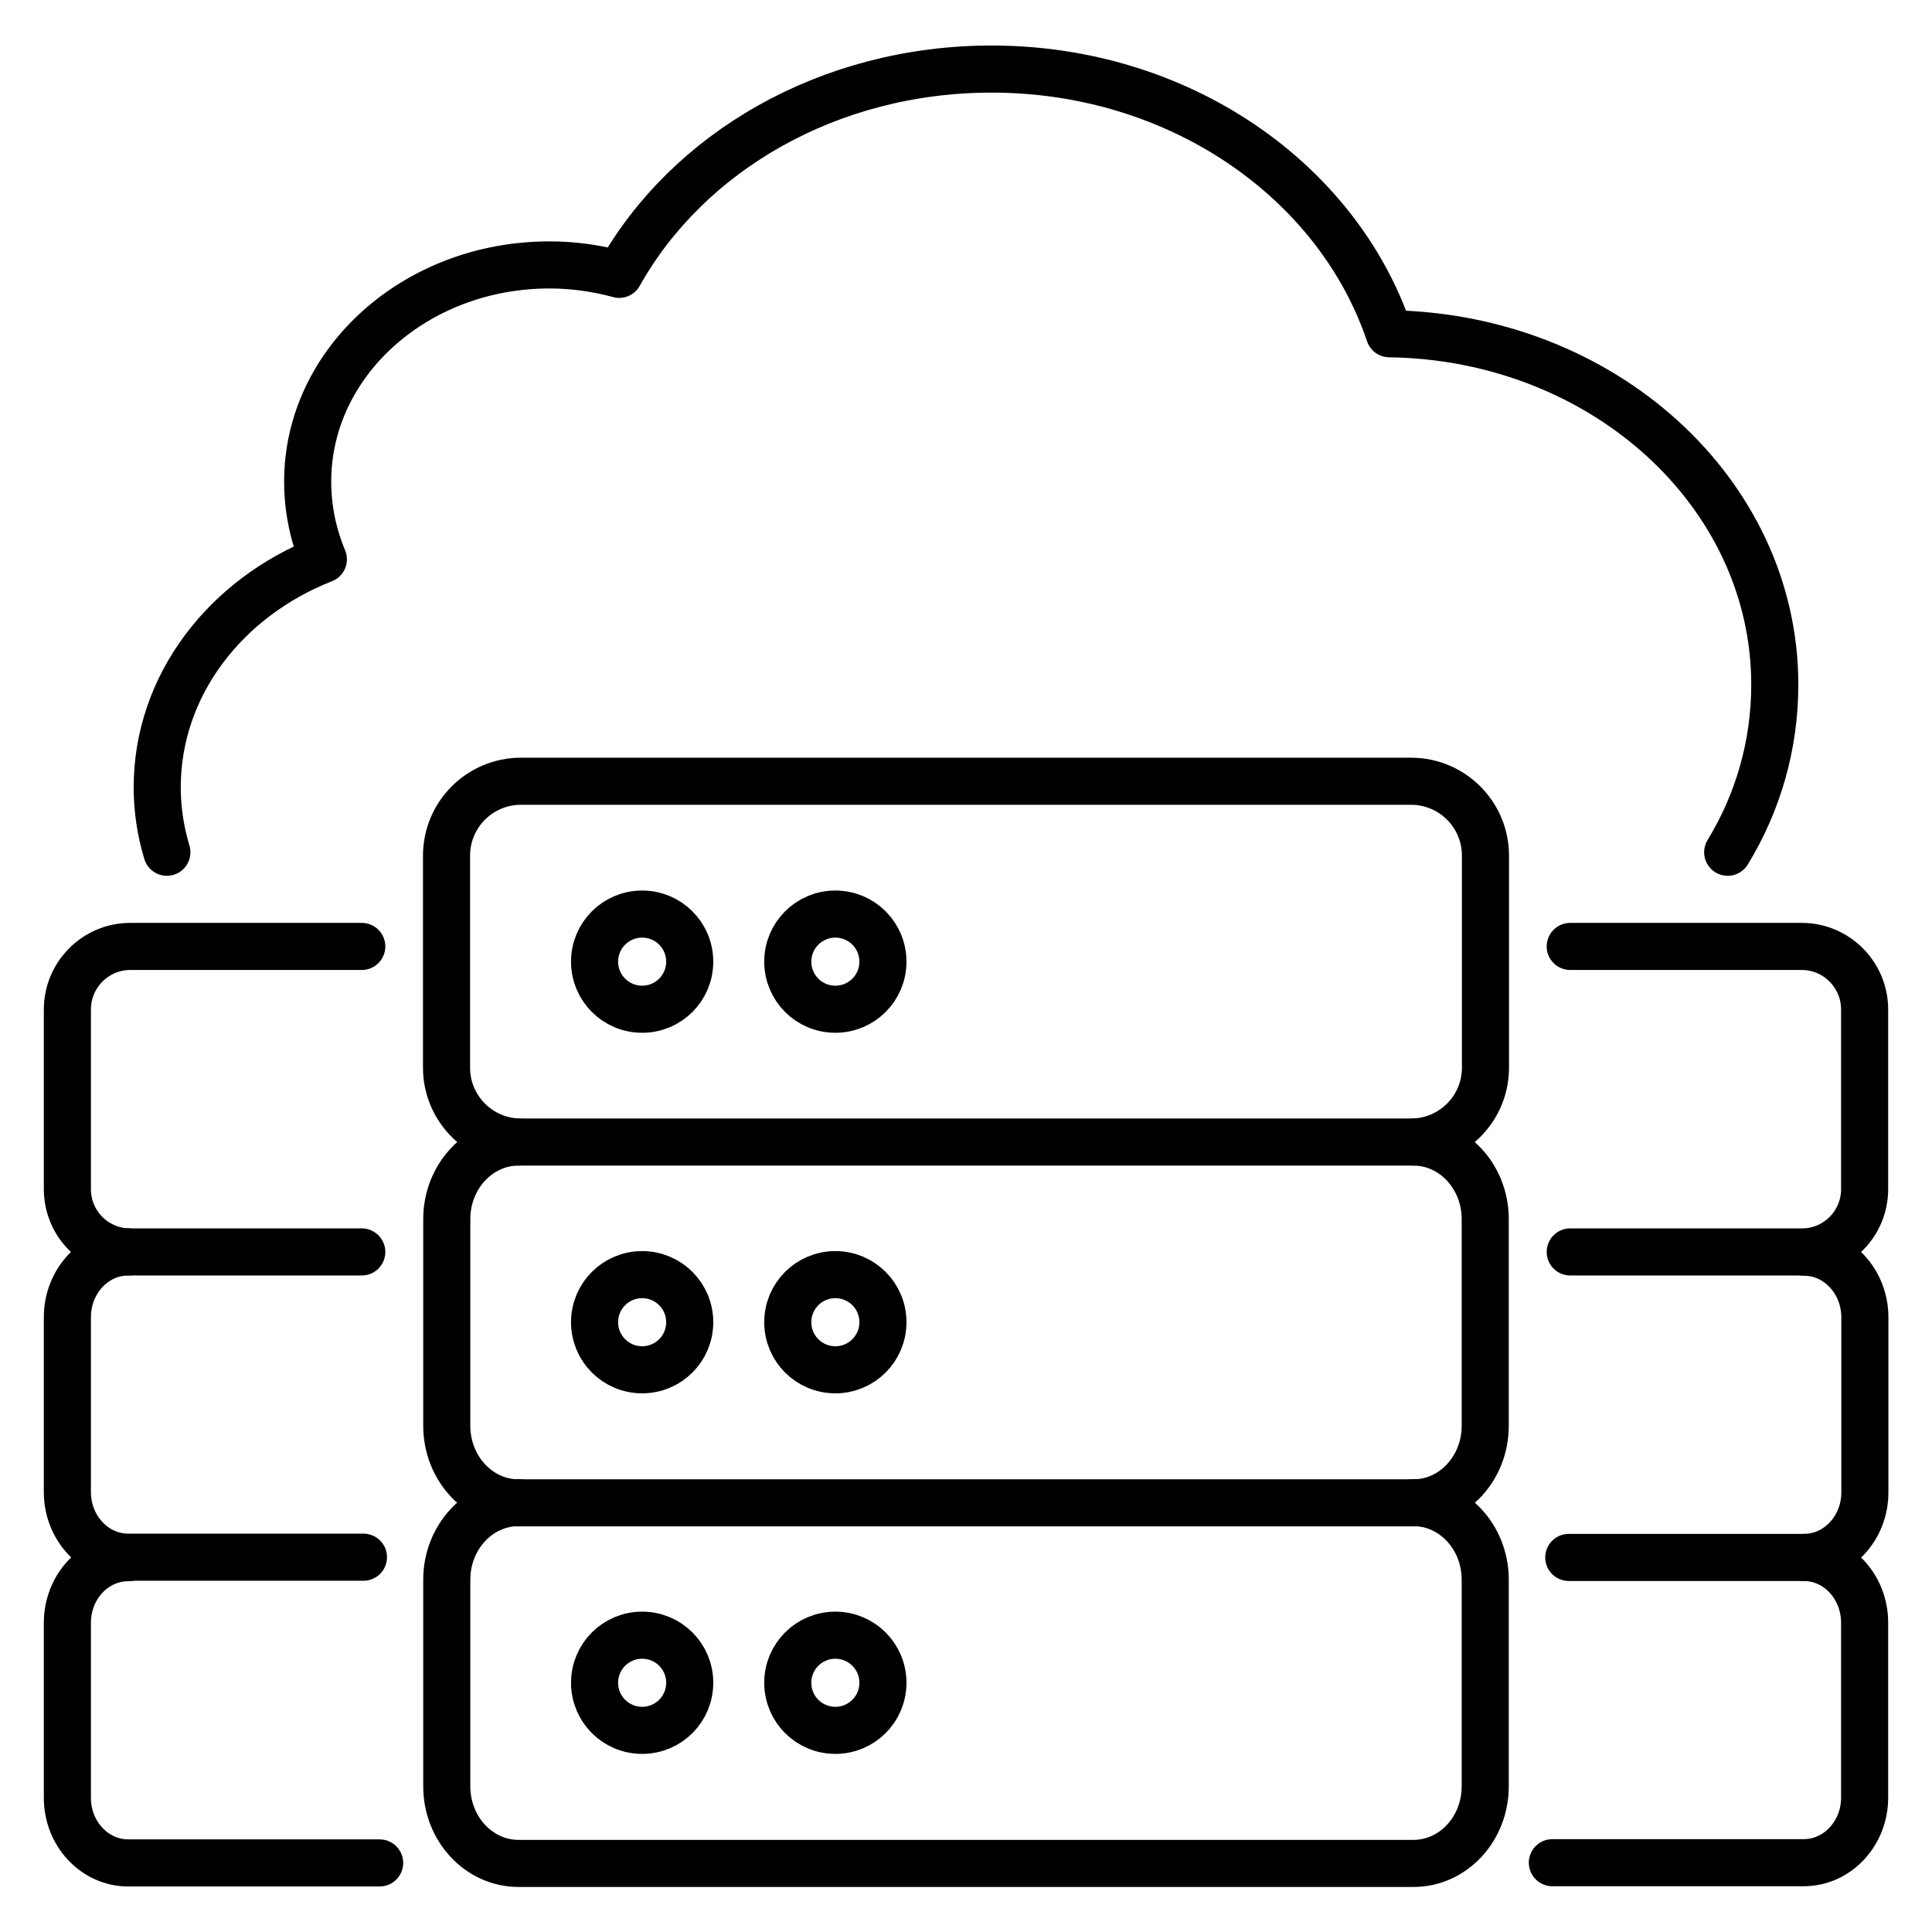
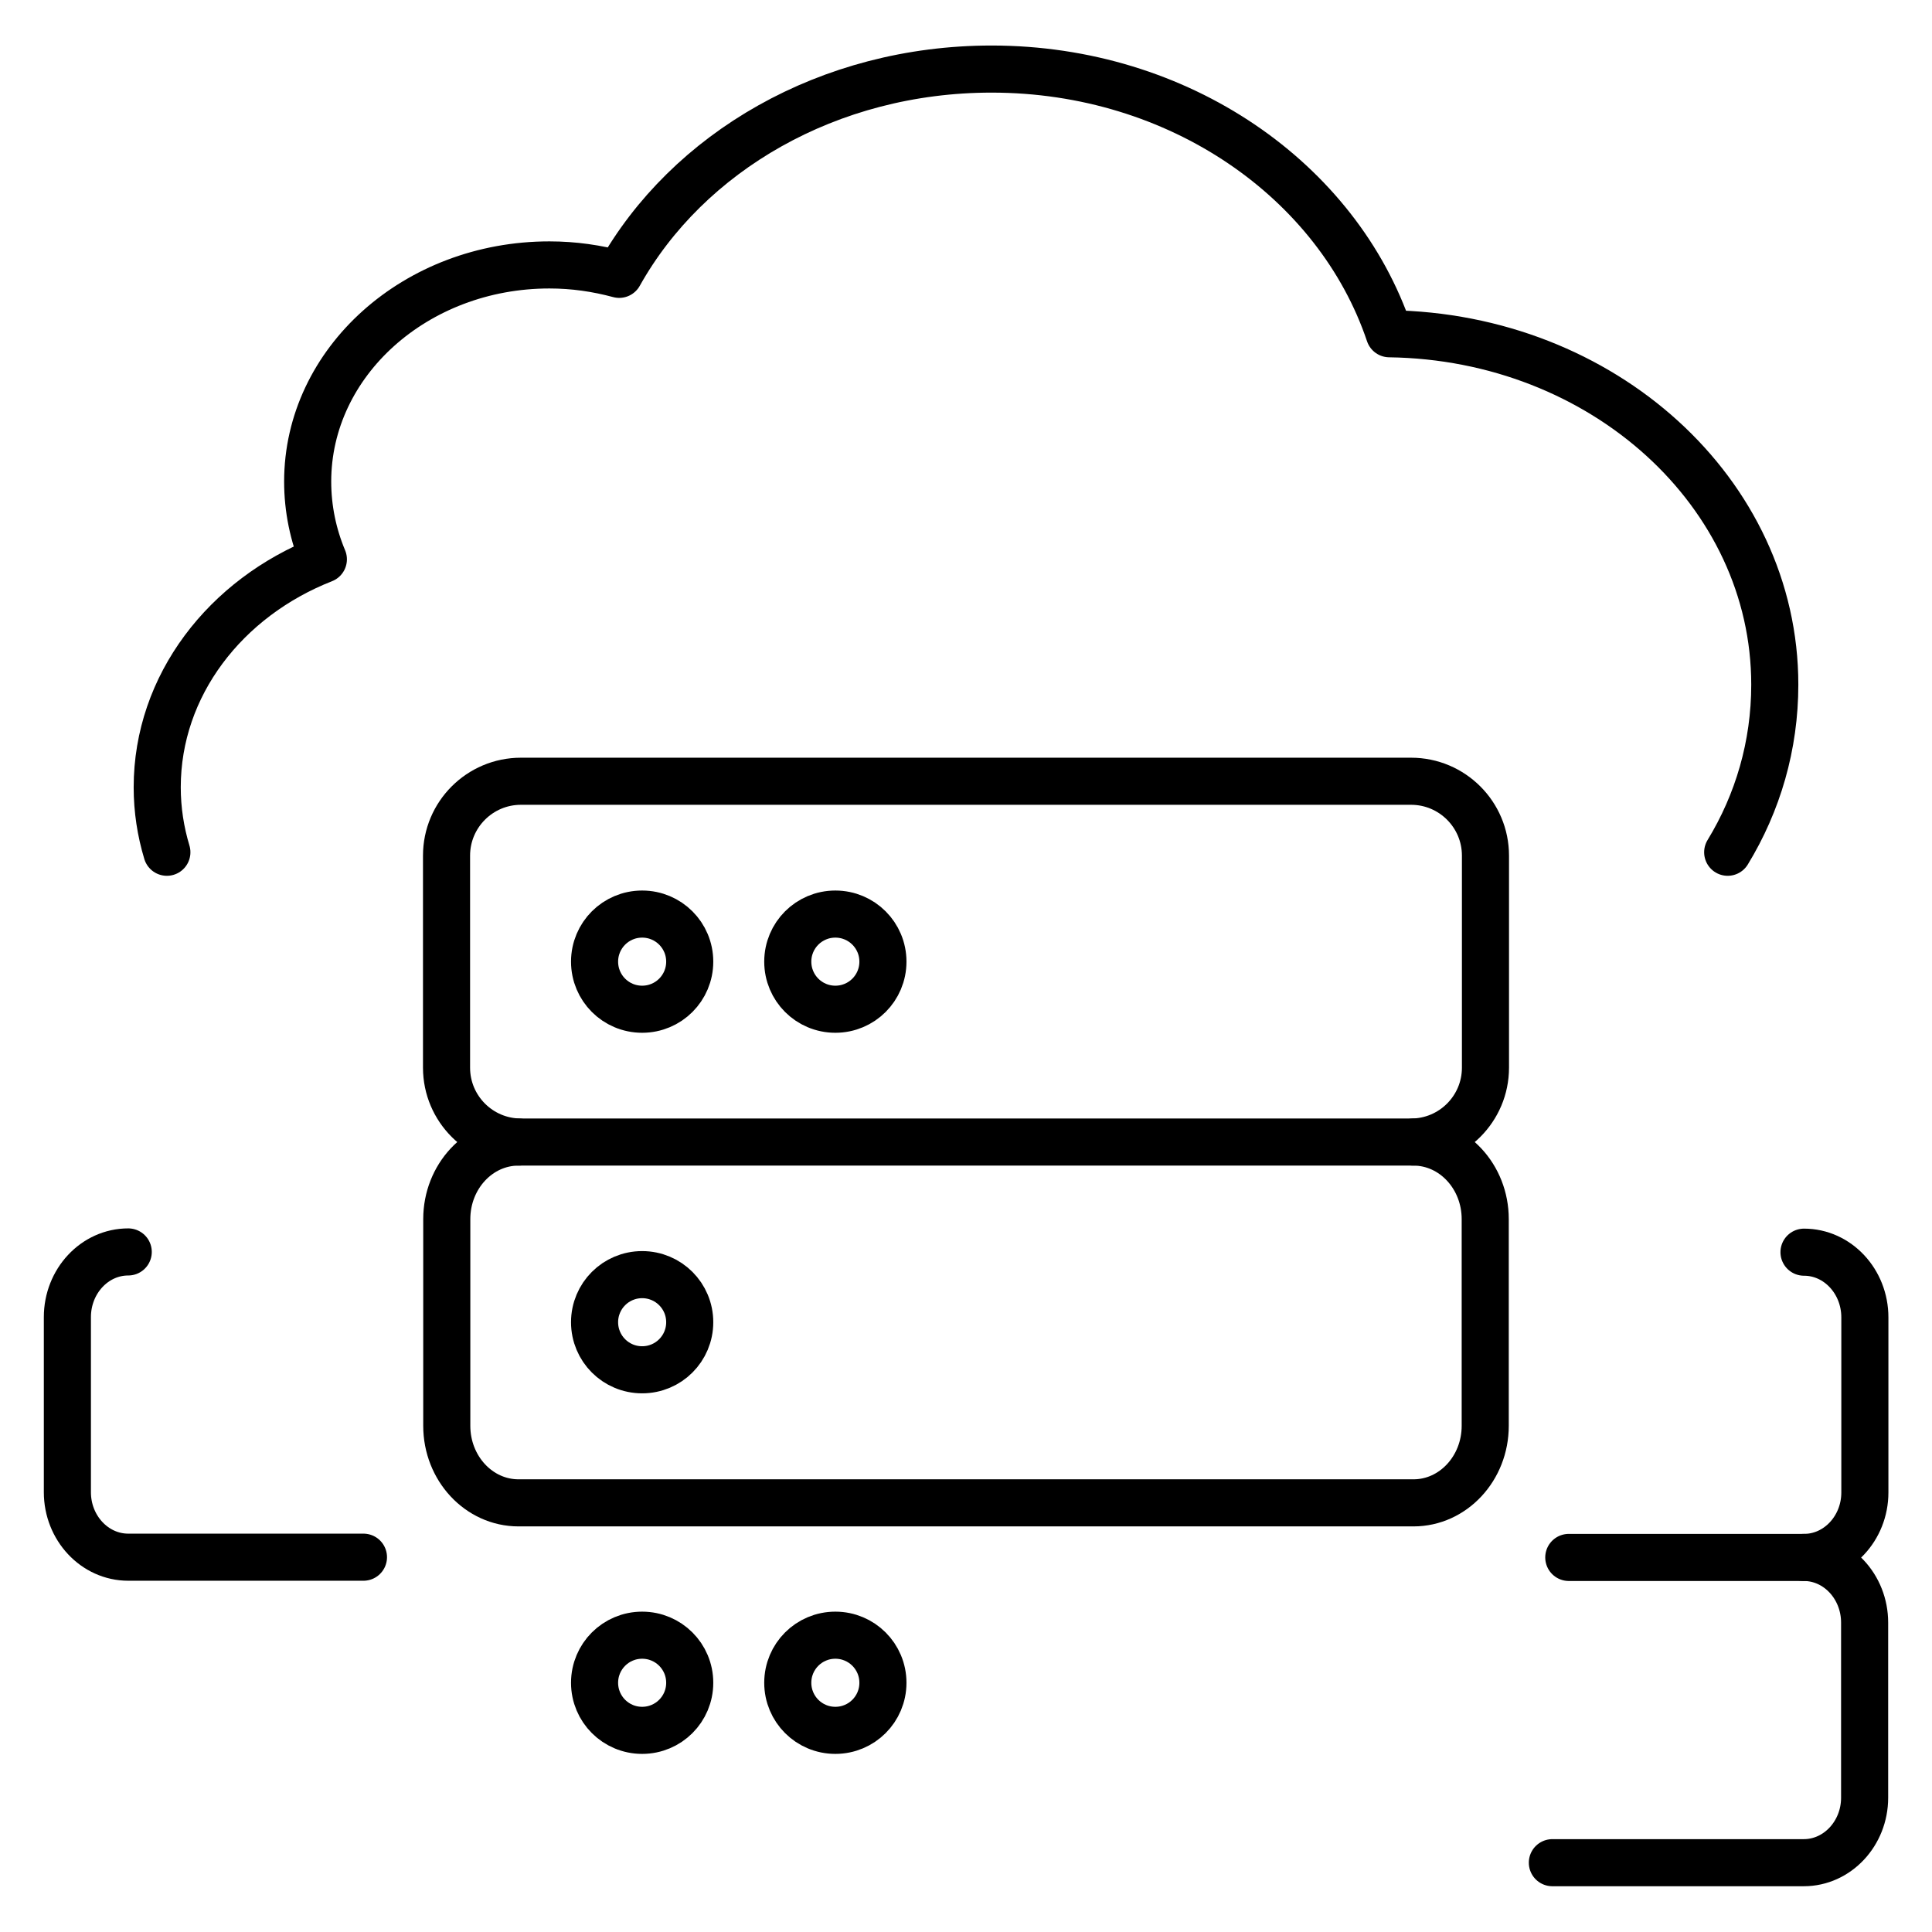
<svg xmlns="http://www.w3.org/2000/svg" id="Layer_1" version="1.1" viewBox="0 0 80 80">
  <defs>
    <style>
      .st0 {
        fill: none;
        stroke: #000;
        stroke-linecap: round;
        stroke-linejoin: round;
        stroke-width: 1.95px;
      }
    </style>
  </defs>
  <path class="st0" d="M58.43,47.29H21.57c-1.7,0-3.08-1.38-3.08-3.08v-8.78c0-1.7,1.38-3.08,3.08-3.08h36.86c1.7,0,3.08,1.38,3.08,3.08v8.78c0,1.7-1.38,3.08-3.08,3.08Z" />
  <path class="st0" d="M28.56,39.82c0,1.09-.88,1.97-1.97,1.97s-1.97-.88-1.97-1.97.88-1.97,1.97-1.97,1.97.88,1.97,1.97Z" />
  <path class="st0" d="M36.56,39.82c0,1.09-.88,1.97-1.97,1.97s-1.97-.88-1.97-1.97.88-1.97,1.97-1.97,1.97.88,1.97,1.97Z" />
  <path class="st0" d="M58.53,47.29c1.64,0,2.97,1.43,2.97,3.19v8.56c0,1.76-1.33,3.19-2.97,3.19H21.47c-1.64,0-2.97-1.43-2.97-3.19v-8.56c0-1.76,1.33-3.19,2.97-3.19" />
  <path class="st0" d="M28.56,54.75c0,1.09-.88,1.97-1.97,1.97s-1.97-.88-1.97-1.97.88-1.97,1.97-1.97,1.97.88,1.97,1.97Z" />
-   <path class="st0" d="M36.56,54.75c0,1.09-.88,1.97-1.97,1.97s-1.97-.88-1.97-1.97.88-1.97,1.97-1.97,1.97.88,1.97,1.97Z" />
-   <path class="st0" d="M58.53,62.22c1.64,0,2.97,1.43,2.97,3.19v8.56c0,1.76-1.33,3.19-2.97,3.19H21.47c-1.64,0-2.97-1.43-2.97-3.19v-8.56c0-1.76,1.33-3.19,2.97-3.19" />
-   <path class="st0" d="M65.02,51.84h9.67c1.39-.04,2.52-1.18,2.52-2.6v-7.44c0-1.44-1.17-2.61-2.6-2.61h-9.59" />
  <path class="st0" d="M64.96,64.49h9.74c1.39,0,2.52-1.21,2.52-2.69v-7.25c0-1.49-1.13-2.7-2.52-2.7" />
  <path class="st0" d="M74.69,64.49c1.39,0,2.52,1.21,2.52,2.7v7.25c0,1.48-1.13,2.69-2.52,2.69h-10.41" />
-   <path class="st0" d="M14.98,39.19H5.39c-1.43,0-2.6,1.17-2.6,2.61v7.44c0,1.42,1.13,2.56,2.52,2.6h9.67" />
  <path class="st0" d="M5.31,51.84c-1.39,0-2.52,1.21-2.52,2.7v7.25c0,1.48,1.13,2.69,2.52,2.69h9.74" />
-   <path class="st0" d="M15.72,77.14H5.31c-1.39,0-2.52-1.21-2.52-2.69v-7.25c0-1.5,1.13-2.7,2.52-2.7" />
  <path class="st0" d="M28.56,69.68c0,1.09-.88,1.97-1.97,1.97s-1.97-.88-1.97-1.97.88-1.97,1.97-1.97,1.97.88,1.97,1.97Z" />
  <path class="st0" d="M36.56,69.68c0,1.09-.88,1.97-1.97,1.97s-1.97-.88-1.97-1.97.88-1.97,1.97-1.97,1.97.88,1.97,1.97Z" />
  <path class="st0" d="M6.91,35.29c-.26-.86-.4-1.76-.4-2.69,0-4.22,2.83-7.85,6.88-9.44-.42-1-.65-2.09-.65-3.22,0-4.95,4.48-8.97,10.01-8.97,1.01,0,1.96.14,2.89.39,2.83-5.06,8.67-8.5,15.42-8.5,7.76,0,14.33,4.61,16.47,10.96,8.84.12,15.96,6.58,15.96,14.53,0,2.52-.7,4.89-1.95,6.94" />
</svg>